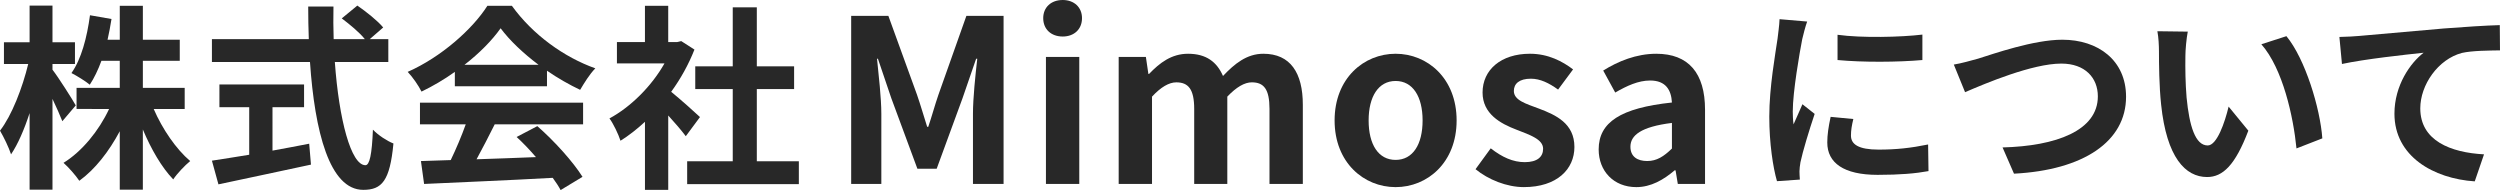
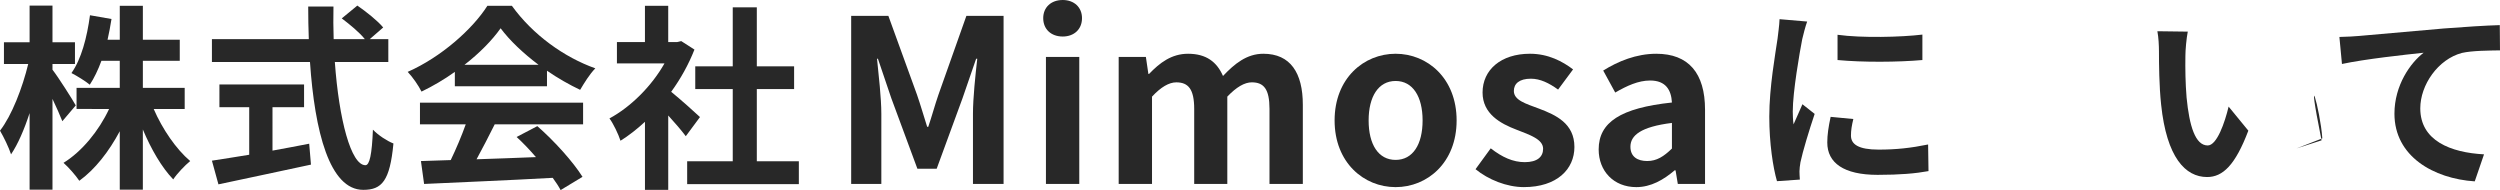
<svg xmlns="http://www.w3.org/2000/svg" version="1.1" id="レイヤー_1" x="0px" y="0px" width="253.475px" height="19.271px" viewBox="0 0 253.475 19.271" style="enable-background:new 0 0 253.475 19.271;" xml:space="preserve">
  <style type="text/css">
	.st0{fill:#282828;}
</style>
  <g>
    <g>
      <path class="st0" d="M6.321,12.289c-0.22-0.561-0.6-1.421-1-2.261v9.202h-2.32v-7.762c-0.541,1.66-1.181,3.141-1.88,4.181    C0.9,14.969,0.38,13.889,0,13.249c1.2-1.54,2.281-4.361,2.861-6.762H0.4v-2.2h2.601V0.566h2.32v3.721h2.28v2.2h-2.28v0.58    c0.58,0.74,2.041,3.041,2.36,3.621L6.321,12.289z M15.583,11.049c0.88,2.04,2.28,4.08,3.701,5.28c-0.54,0.44-1.34,1.28-1.72,1.86    c-1.16-1.2-2.241-3.061-3.081-5.061v6.102h-2.341v-5.922c-1.1,2.061-2.5,3.861-4.101,5.021c-0.36-0.54-1.101-1.381-1.601-1.82    c1.86-1.141,3.581-3.241,4.621-5.461H7.762V8.908h4.381V6.167h-1.86c-0.34,0.921-0.74,1.761-1.18,2.421    c-0.4-0.34-1.34-0.92-1.86-1.181c1-1.4,1.58-3.62,1.88-5.861l2.181,0.381c-0.12,0.72-0.24,1.42-0.4,2.101h1.24V0.586h2.341v3.441    h3.741v2.14h-3.741v2.741h4.241v2.141H15.583z" />
      <path class="st0" d="M33.949,6.287c0.42,5.842,1.64,10.463,3.101,10.463c0.42,0,0.66-1.061,0.76-3.602    c0.54,0.561,1.42,1.141,2.081,1.4c-0.36,3.781-1.161,4.701-3.061,4.701c-3.42,0-4.921-5.921-5.401-12.963h-9.942v-2.32h9.822    c-0.04-1.08-0.06-2.2-0.06-3.301h2.561c-0.02,1.101-0.02,2.221,0.02,3.301h3.161c-0.54-0.68-1.54-1.5-2.34-2.101l1.58-1.3    c0.9,0.62,2.081,1.561,2.621,2.221l-1.36,1.18h1.88v2.32H33.949z M27.628,15.27c1.22-0.221,2.5-0.46,3.721-0.7l0.18,2.12    c-3.281,0.721-6.802,1.44-9.382,2.001l-0.66-2.401c1.021-0.159,2.341-0.359,3.781-0.6v-4.821h-3.021V8.567h8.582v2.301h-3.201    V15.27z" />
      <path class="st0" d="M46.117,7.287c-1.061,0.761-2.221,1.44-3.381,2.001c-0.28-0.58-0.9-1.48-1.4-2.001    c3.401-1.5,6.582-4.341,8.082-6.701h2.481c2.12,2.94,5.301,5.222,8.461,6.342c-0.6,0.62-1.12,1.48-1.54,2.181    c-1.1-0.521-2.261-1.181-3.361-1.94v1.58h-9.342V7.287z M42.576,10.408H59.12v2.2h-8.962c-0.58,1.181-1.24,2.421-1.84,3.541    c1.92-0.06,3.981-0.14,6.021-0.22c-0.62-0.721-1.3-1.44-1.96-2.041l2.101-1.1c1.78,1.56,3.641,3.641,4.581,5.141l-2.22,1.341    c-0.2-0.381-0.48-0.801-0.8-1.24c-4.701,0.26-9.642,0.46-13.042,0.62l-0.32-2.321l3.021-0.1c0.54-1.12,1.101-2.44,1.521-3.621    h-4.641V10.408z M54.599,6.567c-1.54-1.16-2.92-2.461-3.841-3.701c-0.86,1.221-2.14,2.521-3.661,3.701H54.599z" />
      <path class="st0" d="M69.532,13.809c-0.42-0.56-1.1-1.36-1.78-2.1v7.541h-2.36v-6.901c-0.8,0.74-1.641,1.4-2.48,1.921    c-0.2-0.641-0.76-1.801-1.12-2.261c2.18-1.181,4.281-3.281,5.581-5.581H62.55V4.267h2.841V0.586h2.36v3.681h0.9l0.42-0.1    l1.34,0.86c-0.6,1.521-1.4,2.96-2.36,4.28c0.96,0.78,2.5,2.161,2.92,2.561L69.532,13.809z M80.995,16.35v2.32H69.672v-2.32h4.621    V9.028h-3.801V6.728h3.801V0.746h2.44v5.981h3.781v2.301h-3.781v7.321H80.995z" />
      <path class="st0" d="M86.301,1.61h3.771l2.897,7.979c0.368,1.058,0.69,2.184,1.035,3.265h0.115    c0.368-1.081,0.667-2.207,1.035-3.265l2.828-7.979h3.771v17.039h-3.104v-7.105c0-1.609,0.253-3.979,0.437-5.588h-0.115    l-1.379,4.001l-2.622,7.151h-1.955l-2.645-7.151l-1.356-4.001h-0.092c0.161,1.609,0.437,3.979,0.437,5.588v7.105h-3.058V1.61z" />
      <path class="st0" d="M105.772,1.84c0-1.104,0.805-1.84,1.978-1.84c1.15,0,1.955,0.736,1.955,1.84c0,1.127-0.805,1.863-1.955,1.863    C106.577,3.703,105.772,2.967,105.772,1.84z M106.048,5.772h3.38v12.877h-3.38V5.772z" />
      <path class="st0" d="M113.421,5.772h2.76l0.253,1.725h0.069c1.081-1.127,2.276-2.047,3.955-2.047c1.84,0,2.92,0.828,3.542,2.254    c1.172-1.242,2.414-2.254,4.093-2.254c2.736,0,4.001,1.932,4.001,5.174v8.025h-3.38v-7.611c0-2.001-0.575-2.69-1.794-2.69    c-0.736,0-1.563,0.482-2.483,1.448v8.854h-3.357v-7.611c0-2.001-0.598-2.69-1.817-2.69c-0.736,0-1.563,0.482-2.46,1.448v8.854    h-3.38V5.772z" />
      <path class="st0" d="M135.315,12.211c0-4.277,2.966-6.761,6.186-6.761c3.219,0,6.186,2.483,6.186,6.761s-2.967,6.761-6.186,6.761    C138.281,18.972,135.315,16.488,135.315,12.211z M144.237,12.211c0-2.415-0.989-4.001-2.736-4.001    c-1.748,0-2.736,1.586-2.736,4.001c0,2.438,0.988,4.001,2.736,4.001C143.248,16.212,144.237,14.648,144.237,12.211z" />
      <path class="st0" d="M149.604,17.154l1.541-2.115c1.149,0.896,2.254,1.402,3.449,1.402c1.288,0,1.862-0.552,1.862-1.356    c0-0.966-1.333-1.402-2.69-1.932c-1.632-0.62-3.449-1.609-3.449-3.771c0-2.3,1.863-3.933,4.807-3.933    c1.862,0,3.311,0.782,4.369,1.587l-1.518,2.047c-0.92-0.667-1.817-1.104-2.76-1.104c-1.173,0-1.725,0.506-1.725,1.242    c0,0.942,1.195,1.287,2.553,1.793c1.701,0.645,3.587,1.495,3.587,3.887c0,2.253-1.771,4.07-5.128,4.07    C152.778,18.972,150.893,18.213,149.604,17.154z" />
      <path class="st0" d="M162.089,15.154c0-2.76,2.23-4.208,7.428-4.76c-0.069-1.265-0.621-2.23-2.208-2.23    c-1.195,0-2.346,0.528-3.541,1.219l-1.219-2.23c1.518-0.943,3.357-1.702,5.381-1.702c3.266,0,4.944,1.955,4.944,5.68v7.52h-2.76    l-0.229-1.38h-0.093c-1.126,0.966-2.414,1.702-3.886,1.702C163.606,18.972,162.089,17.339,162.089,15.154z M169.517,15.062v-2.599    c-3.15,0.391-4.208,1.265-4.208,2.414c0,1.012,0.713,1.449,1.701,1.449C167.976,16.327,168.688,15.867,169.517,15.062z" />
      <path class="st0" d="M182.729,3.967c-0.261,1.341-0.961,5.341-0.961,7.342c0,0.38,0.021,0.9,0.08,1.3c0.3-0.68,0.62-1.38,0.9-2.04    l1.24,0.98c-0.561,1.66-1.22,3.841-1.44,4.9c-0.06,0.301-0.1,0.74-0.1,0.94c0,0.22,0.02,0.54,0.04,0.82l-2.32,0.16    c-0.4-1.381-0.78-3.821-0.78-6.542c0-3,0.62-6.381,0.84-7.921c0.06-0.561,0.18-1.32,0.2-1.961l2.801,0.24    C183.068,2.606,182.808,3.606,182.729,3.967z M187.669,13.749c0,0.88,0.761,1.42,2.801,1.42c1.78,0,3.261-0.16,5.021-0.52    l0.04,2.7c-1.301,0.24-2.901,0.38-5.161,0.38c-3.441,0-5.102-1.22-5.102-3.28c0-0.78,0.12-1.58,0.34-2.601l2.301,0.22    C187.749,12.729,187.669,13.209,187.669,13.749z M194.911,3.507v2.58c-2.461,0.221-6.082,0.24-8.603,0V3.526    C188.77,3.867,192.75,3.767,194.911,3.507z" />
-       <path class="st0" d="M200.558,5.947c1.54-0.48,5.621-1.92,8.542-1.92c3.62,0,6.461,2.08,6.461,5.781    c0,4.54-4.32,7.441-11.362,7.801l-1.16-2.66c5.421-0.14,9.662-1.7,9.662-5.181c0-1.881-1.3-3.321-3.701-3.321    c-2.94,0-7.682,2.001-9.762,2.9l-1.141-2.8C198.837,6.428,199.838,6.147,200.558,5.947z" />
-       <path class="st0" d="M221.578,5.647c-0.021,1.3,0,2.801,0.12,4.24c0.28,2.881,0.88,4.861,2.141,4.861    c0.939,0,1.74-2.341,2.12-3.94l2,2.44c-1.32,3.48-2.58,4.701-4.181,4.701c-2.2,0-4.101-1.98-4.661-7.342    c-0.2-1.841-0.22-4.181-0.22-5.401c0-0.56-0.04-1.42-0.16-2.04l3.081,0.04C221.678,3.927,221.578,5.087,221.578,5.647z     M235.461,14.029l-2.62,1.02c-0.32-3.221-1.381-8.081-3.562-10.562l2.541-0.82C233.721,5.968,235.241,10.969,235.461,14.029z" />
+       <path class="st0" d="M221.578,5.647c-0.021,1.3,0,2.801,0.12,4.24c0.28,2.881,0.88,4.861,2.141,4.861    c0.939,0,1.74-2.341,2.12-3.94l2,2.44c-1.32,3.48-2.58,4.701-4.181,4.701c-2.2,0-4.101-1.98-4.661-7.342    c-0.2-1.841-0.22-4.181-0.22-5.401c0-0.56-0.04-1.42-0.16-2.04l3.081,0.04C221.678,3.927,221.578,5.087,221.578,5.647z     M235.461,14.029l-2.62,1.02l2.541-0.82C233.721,5.968,235.241,10.969,235.461,14.029z" />
      <path class="st0" d="M239.172,3.646c1.66-0.14,4.961-0.439,8.621-0.76c2.061-0.16,4.262-0.3,5.661-0.34l0.021,2.561    c-1.08,0.02-2.801,0.02-3.861,0.26c-2.42,0.64-4.221,3.24-4.221,5.621c0,3.281,3.081,4.481,6.462,4.661l-0.94,2.74    c-4.181-0.279-8.142-2.54-8.142-6.861c0-2.881,1.62-5.161,2.96-6.181c-1.88,0.199-5.961,0.64-8.281,1.14l-0.26-2.74    C237.991,3.727,238.771,3.687,239.172,3.646z" />
    </g>
  </g>
</svg>